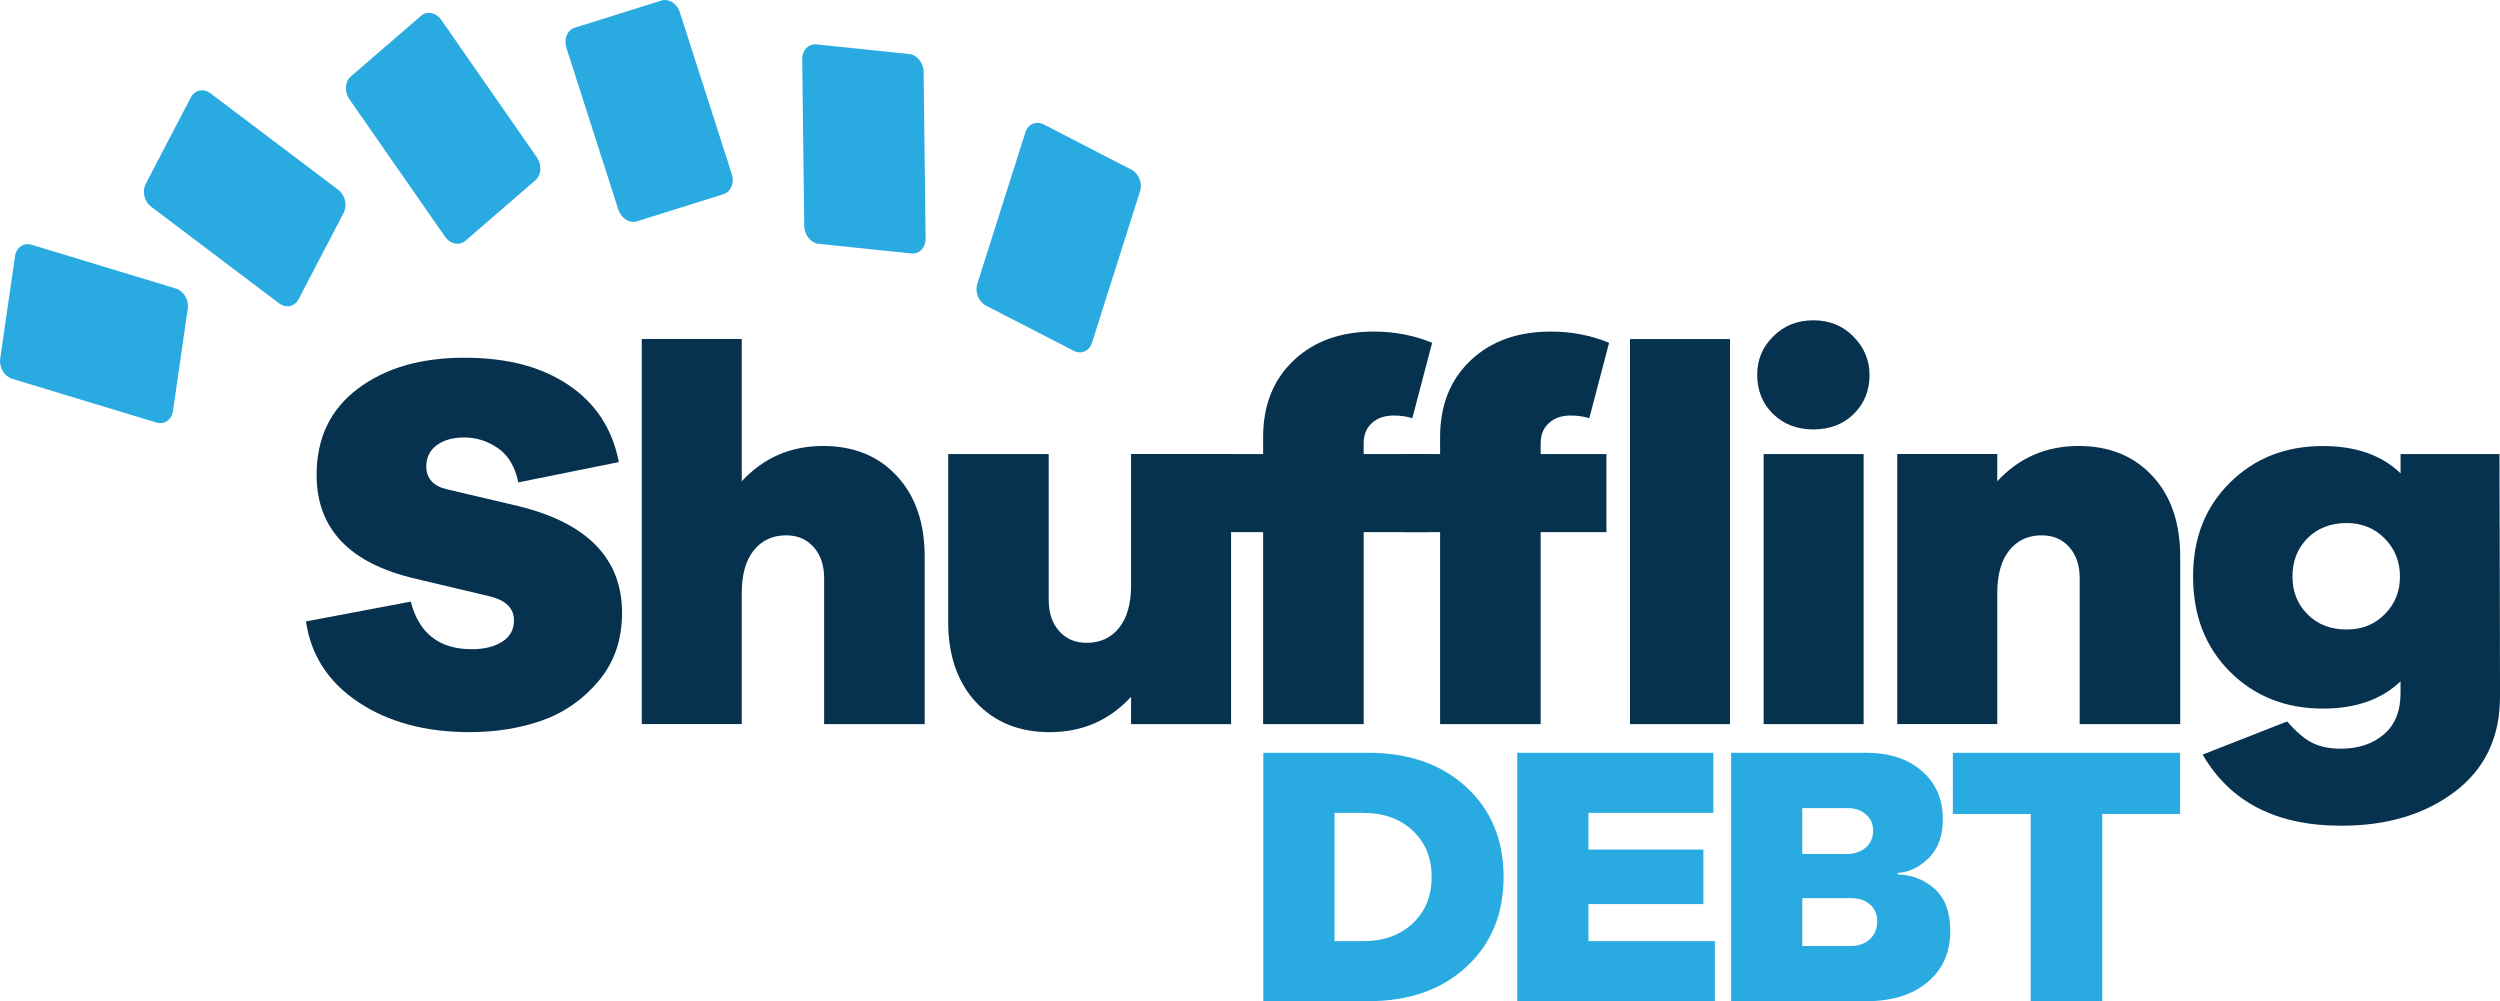
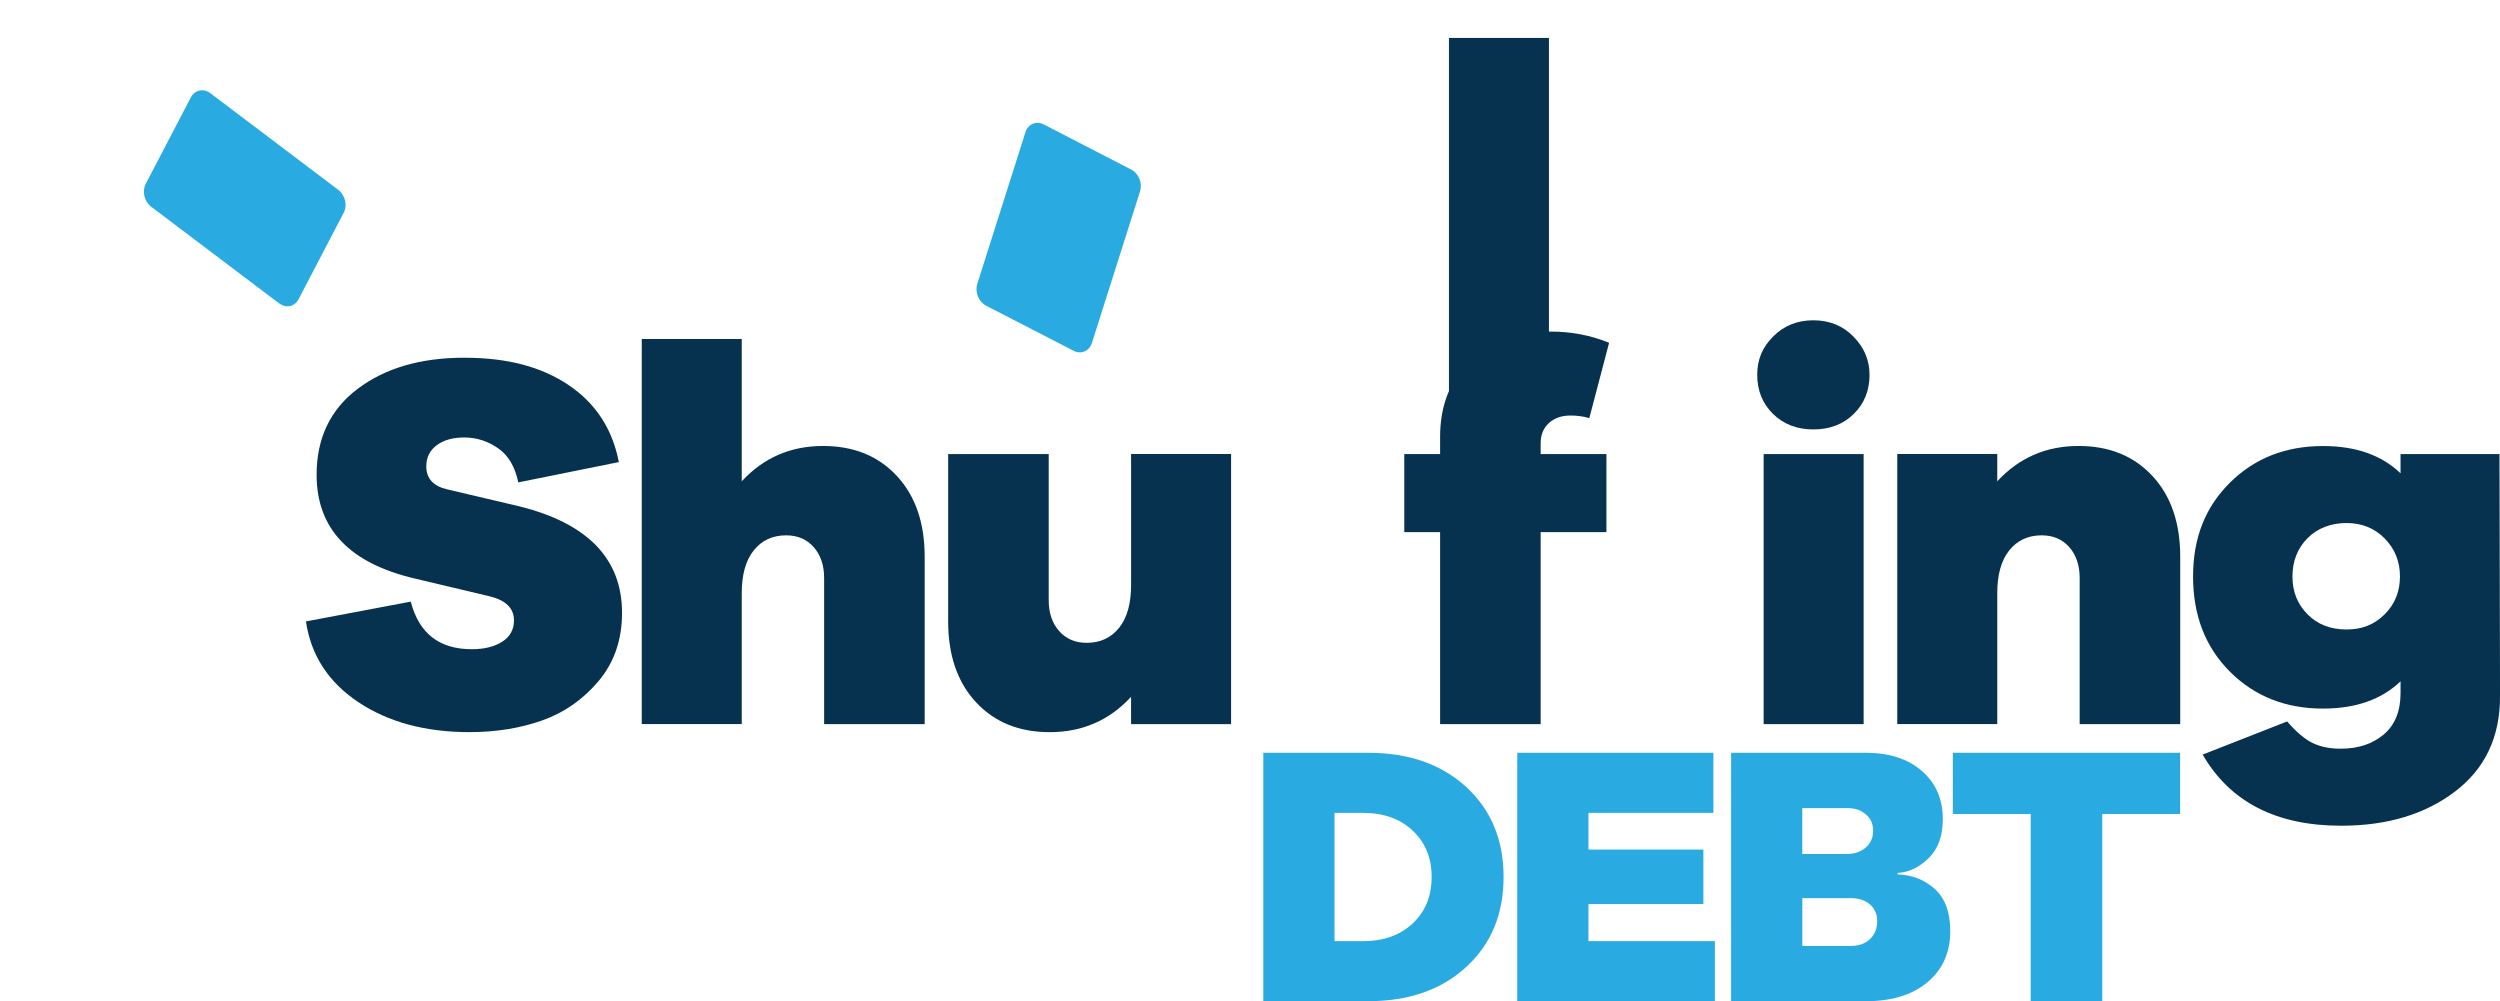
<svg xmlns="http://www.w3.org/2000/svg" id="Layer_1" data-name="Layer 1" viewBox="0 0 780.22 312.46">
  <defs>
    <style>
      .cls-1 {
        fill: #06324f;
      }

      .cls-2 {
        fill: #29abe2;
      }
    </style>
  </defs>
  <g>
    <path class="cls-1" d="m177.44,120.17c8.46,5.68,13.69,13.69,15.69,24.04l-31.38,6.34c-1-4.9-3.12-8.46-6.34-10.68-3.23-2.23-6.73-3.34-10.52-3.34-3.56,0-6.43.81-8.59,2.42-2.17,1.61-3.26,3.81-3.26,6.59,0,3.78,2.17,6.18,6.51,7.18l22.7,5.34c21.25,5.34,31.88,16.41,31.88,33.21,0,8.35-2.42,15.41-7.26,21.2-4.84,5.78-10.71,9.9-17.61,12.35-6.9,2.45-14.47,3.67-22.7,3.67-13.8,0-25.37-3.12-34.72-9.35-9.35-6.23-14.8-14.63-16.36-25.2l32.71-6.18c2.56,9.91,8.9,14.85,19.03,14.85,3.89,0,7.07-.78,9.51-2.34,2.45-1.56,3.67-3.78,3.67-6.68,0-3.78-2.56-6.29-7.68-7.51l-23.2-5.51c-20.48-4.78-30.71-15.58-30.71-32.38,0-11.46,4.28-20.42,12.85-26.87,8.57-6.45,19.64-9.68,33.21-9.68s24.09,2.84,32.55,8.51Z" />
    <path class="cls-1" d="m279.9,148.54c5.79,6.23,8.68,14.63,8.68,25.2v52.25h-31.38v-45.57c0-4.01-1.09-7.23-3.26-9.68-2.17-2.45-5.04-3.67-8.59-3.67-4.23,0-7.6,1.56-10.1,4.67-2.5,3.12-3.76,7.57-3.76,13.35v40.89h-31.21v-120.18h31.21v44.4c6.79-7.34,15.24-11.02,25.37-11.02,9.57,0,17.25,3.12,23.03,9.35Z" />
    <path class="cls-1" d="m384.2,225.99h-31.21v-8.51c-6.79,7.34-15.24,11.02-25.37,11.02-9.57,0-17.25-3.12-23.03-9.35-5.78-6.23-8.68-14.63-8.68-25.2v-52.25h31.38v45.57c0,4.01,1.09,7.24,3.26,9.68,2.17,2.45,5.04,3.67,8.6,3.67,4.23,0,7.6-1.56,10.1-4.67s3.75-7.57,3.75-13.35v-40.9h31.21v84.29Z" />
-     <path class="cls-1" d="m446.12,141.7v24.37h-20.53v59.92h-31.38v-59.92h-11.18v-24.37h11.18v-5.34c0-9.9,3.17-17.86,9.51-23.87,6.34-6.01,14.69-9.01,25.04-9.01,6.45,0,12.52,1.17,18.19,3.5l-6.18,23.53c-1.78-.56-3.73-.83-5.84-.83-2.78,0-5.04.78-6.76,2.34-1.73,1.56-2.59,3.67-2.59,6.34v3.34h20.53Z" />
-     <path class="cls-1" d="m483.41,132.02c-1.73,1.56-2.59,3.67-2.59,6.34v3.34h20.53v24.37h-20.53v59.92h-31.38v-59.92h-11.18v-24.37h11.18v-5.34c0-9.9,3.17-17.86,9.51-23.87,6.34-6.01,14.69-9.01,25.04-9.01,6.45,0,12.52,1.17,18.19,3.5l-6.18,23.53c-1.78-.56-3.73-.83-5.84-.83-2.78,0-5.04.78-6.76,2.34Zm56.5,93.97h-31.21v-120.18h31.21v120.18Z" />
+     <path class="cls-1" d="m483.41,132.02c-1.73,1.56-2.59,3.67-2.59,6.34v3.34h20.53v24.37h-20.53v59.92h-31.38v-59.92h-11.18v-24.37h11.18v-5.34c0-9.9,3.17-17.86,9.51-23.87,6.34-6.01,14.69-9.01,25.04-9.01,6.45,0,12.52,1.17,18.19,3.5l-6.18,23.53c-1.78-.56-3.73-.83-5.84-.83-2.78,0-5.04.78-6.76,2.34Zh-31.21v-120.18h31.21v120.18Z" />
    <path class="cls-1" d="m578.45,105.06c3.34,3.39,5.01,7.37,5.01,11.93,0,4.9-1.64,8.96-4.92,12.19-3.28,3.23-7.49,4.84-12.6,4.84s-9.32-1.61-12.6-4.84c-3.28-3.23-4.93-7.29-4.93-12.19s1.67-8.68,5.01-12.02c3.34-3.34,7.51-5.01,12.52-5.01s9.18,1.7,12.52,5.09Zm-28.04,120.93v-84.29h31.21v84.29h-31.21Z" />
    <path class="cls-1" d="m671.74,148.54c5.79,6.23,8.68,14.63,8.68,25.2v52.25h-31.38v-45.57c0-4.01-1.09-7.23-3.26-9.68-2.17-2.45-5.03-3.67-8.6-3.67-4.23,0-7.59,1.56-10.1,4.67-2.5,3.12-3.76,7.57-3.76,13.35v40.89h-31.21v-84.29h31.21v8.51c6.79-7.34,15.25-11.02,25.37-11.02,9.57,0,17.25,3.12,23.03,9.35Z" />
    <path class="cls-1" d="m780.22,217.48c0,12.57-4.67,22.42-14.02,29.54-9.35,7.12-21.2,10.68-35.55,10.68-20.25,0-34.66-7.4-43.23-22.2l26.37-10.35c2.89,3.34,5.56,5.59,8.01,6.76,2.45,1.17,5.34,1.75,8.68,1.75,5.45,0,9.93-1.47,13.44-4.42,3.5-2.95,5.26-7.26,5.26-12.94v-3.67c-5.9,5.67-13.97,8.51-24.2,8.51-11.68,0-21.36-3.84-29.04-11.51-7.68-7.68-11.51-17.58-11.51-29.71s3.84-21.67,11.51-29.29c7.68-7.62,17.36-11.43,29.04-11.43,10.24,0,18.3,2.84,24.2,8.51v-6.01h30.88l.17,75.78Zm-35.97-25.79c3.17-3.17,4.75-7.09,4.75-11.77s-1.58-8.62-4.75-11.85c-3.17-3.23-7.15-4.84-11.94-4.84s-9.07,1.59-12.19,4.76c-3.12,3.17-4.67,7.15-4.67,11.93s1.56,8.6,4.67,11.77,7.18,4.76,12.19,4.76,8.76-1.59,11.94-4.76Z" />
  </g>
  <g>
    <path class="cls-2" d="m427.02,234.94c12.65,0,22.85,3.57,30.6,10.7,7.75,7.14,11.63,16.49,11.63,28.06s-3.87,20.92-11.63,28.06c-7.75,7.14-17.96,10.7-30.6,10.7h-32.75v-77.52h32.75Zm-1.62,58.78c6.4,0,11.57-1.85,15.5-5.55s5.9-8.52,5.9-14.47-1.97-10.76-5.9-14.46c-3.93-3.7-9.1-5.55-15.5-5.55h-8.91v40.03h8.91Z" />
    <path class="cls-2" d="m535.19,312.46h-61.67v-77.52h61.21v18.74h-38.99v11.46h35.87v17.01h-35.87v11.57h39.46v18.74Z" />
    <path class="cls-2" d="m592.22,272.89c4.55.15,8.43,1.68,11.63,4.57,3.2,2.89,4.8,7.27,4.8,13.13,0,6.64-2.35,11.94-7.06,15.91-4.71,3.97-11.11,5.96-19.21,5.96h-42.12v-77.52h42.12c7.25,0,13.05,1.89,17.41,5.67s6.54,8.79,6.54,15.04c0,5.24-1.48,9.31-4.46,12.2-2.97,2.89-6.19,4.42-9.66,4.57v.46Zm-29.74-6.36h13.77c2.47,0,4.48-.67,6.02-2.02,1.54-1.35,2.31-3.1,2.31-5.26s-.75-3.78-2.26-5.09c-1.5-1.31-3.41-1.96-5.73-1.96h-14.12v14.34Zm14.93,28.7c2.62,0,4.68-.71,6.19-2.14,1.5-1.43,2.25-3.3,2.25-5.61,0-2.16-.75-3.89-2.25-5.21-1.51-1.31-3.49-1.97-5.96-1.97h-15.16v14.93h14.93Z" />
    <path class="cls-2" d="m656.09,254.03v58.43h-22.33v-58.43h-24.3v-19.09h70.93v19.09h-24.3Z" />
  </g>
  <g>
-     <path class="cls-2" d="m179.08,8.75c-2.13.85-3.16,3.53-2.32,6.16l16.22,50.52c.89,2.73,3.47,4.37,5.78,3.65l27.04-8.48c.09-.03.19-.06.28-.1,2.11-.85,3.16-3.54,2.31-6.16L212.17,3.83c-.87-2.74-3.47-4.37-5.76-3.66l-27.04,8.48c-.1.03-.19.06-.28.1" />
-     <path class="cls-2" d="m132.46,4.28c-.37.15-.73.36-1.06.65l-21.89,18.91c-1.87,1.61-2.09,4.78-.47,7.12l29.84,42.9c1.35,1.92,3.51,2.66,5.27,1.95.37-.15.73-.36,1.06-.64l21.89-18.91c1.87-1.61,2.07-4.81.47-7.12l-29.85-42.93c-1.33-1.9-3.49-2.63-5.26-1.92" />
    <path class="cls-2" d="m61.64,28.45c-.84.34-1.57.98-2.06,1.91l-14.11,27.04c-1.2,2.33-.42,5.52,1.73,7.13l39.87,30.12c1.29.98,2.8,1.18,4.05.67.84-.34,1.57-.99,2.05-1.92l14.11-27.04c1.21-2.3.43-5.49-1.73-7.13l-39.87-30.12c-1.29-.98-2.78-1.17-4.03-.67" />
-     <path class="cls-2" d="m7.24,76.46c-1.31.53-2.31,1.8-2.55,3.49L.06,111.91c-.4,2.73,1.26,5.53,3.7,6.3l45.1,13.67c.91.27,1.79.22,2.57-.09,1.31-.53,2.31-1.8,2.56-3.52l4.61-31.95c.4-2.73-1.26-5.53-3.69-6.27l-45.09-13.68c-.92-.28-1.81-.23-2.59.08" />
    <path class="cls-2" d="m322.38,38.61c-1.07.43-1.95,1.36-2.36,2.67l-15.02,47.31c-.81,2.56.42,5.6,2.76,6.82l27.3,14.06c1.14.6,2.34.64,3.35.23,1.07-.43,1.94-1.36,2.37-2.67l15.01-47.3c.83-2.56-.41-5.63-2.76-6.82l-27.31-14.09c-1.13-.58-2.32-.62-3.33-.21" />
-     <path class="cls-2" d="m252.99,14.1c-1.57.63-2.64,2.3-2.63,4.41l.64,52.04c.04,2.83,2.08,5.31,4.54,5.55l28.92,3.01c.64.06,1.24-.03,1.79-.25,1.57-.63,2.65-2.31,2.62-4.4l-.62-52.05c-.04-2.83-2.08-5.31-4.54-5.55l-28.92-3.01c-.64-.06-1.25.03-1.8.25" />
  </g>
</svg>